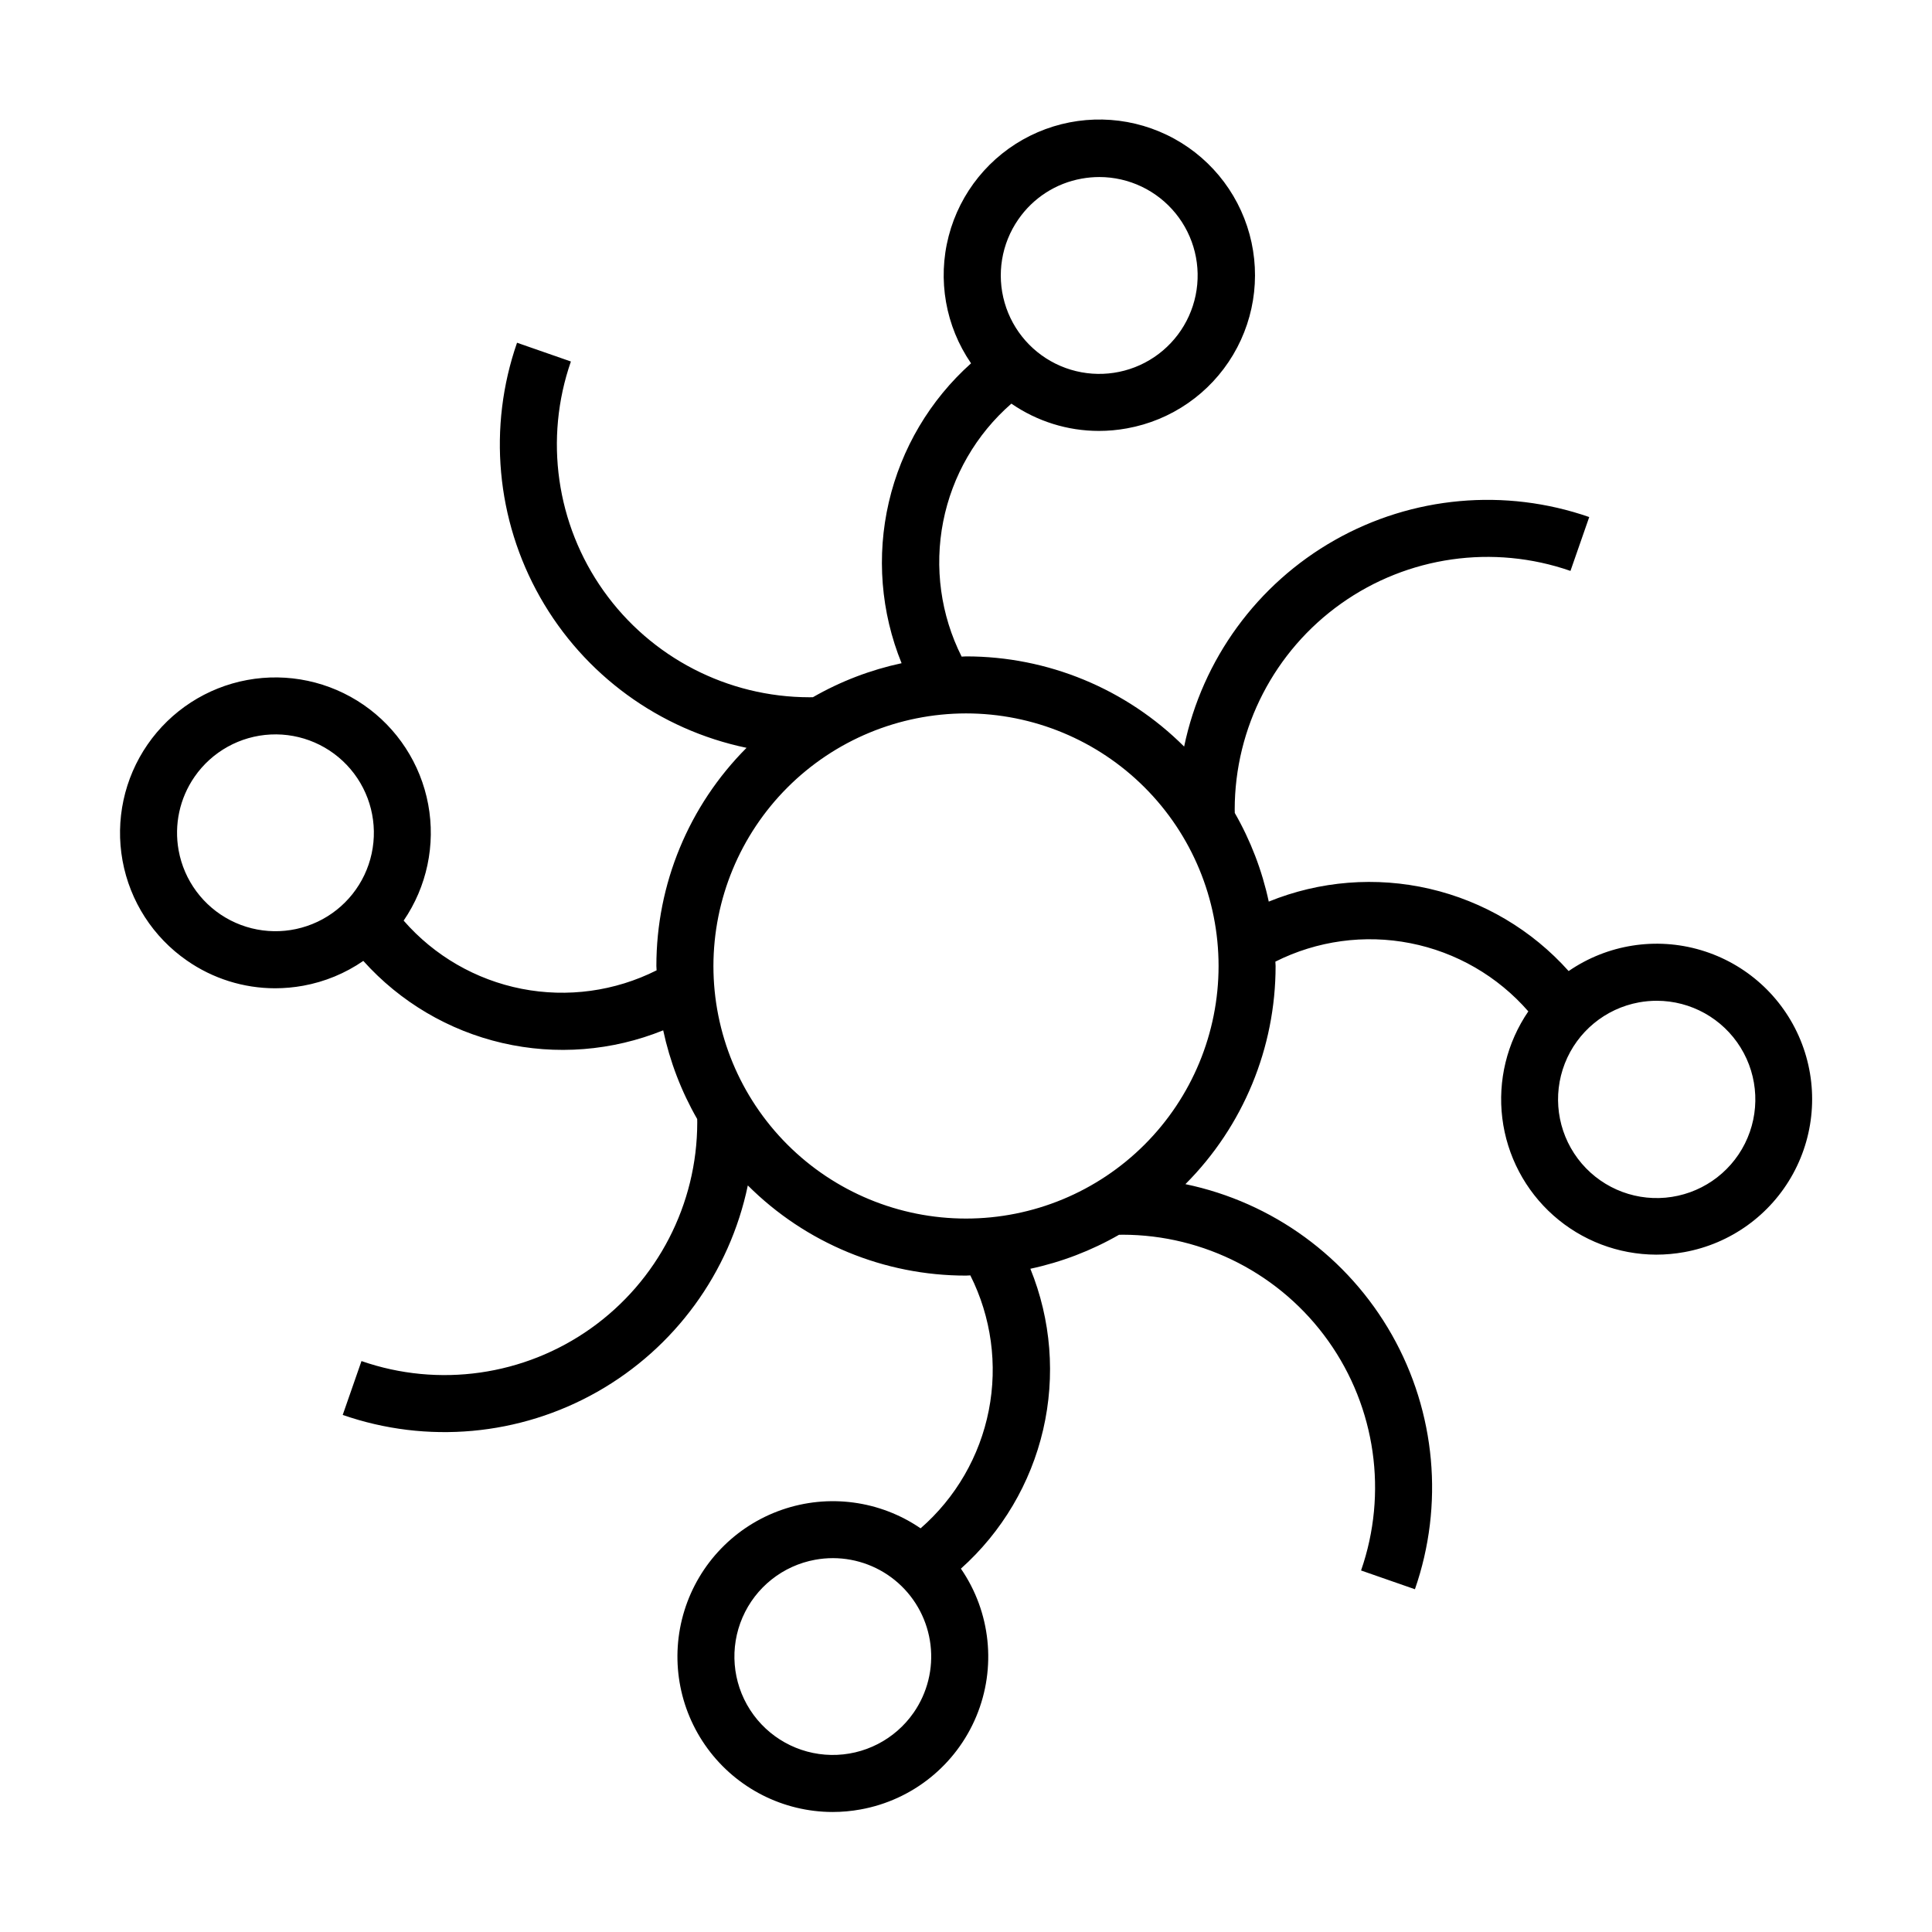
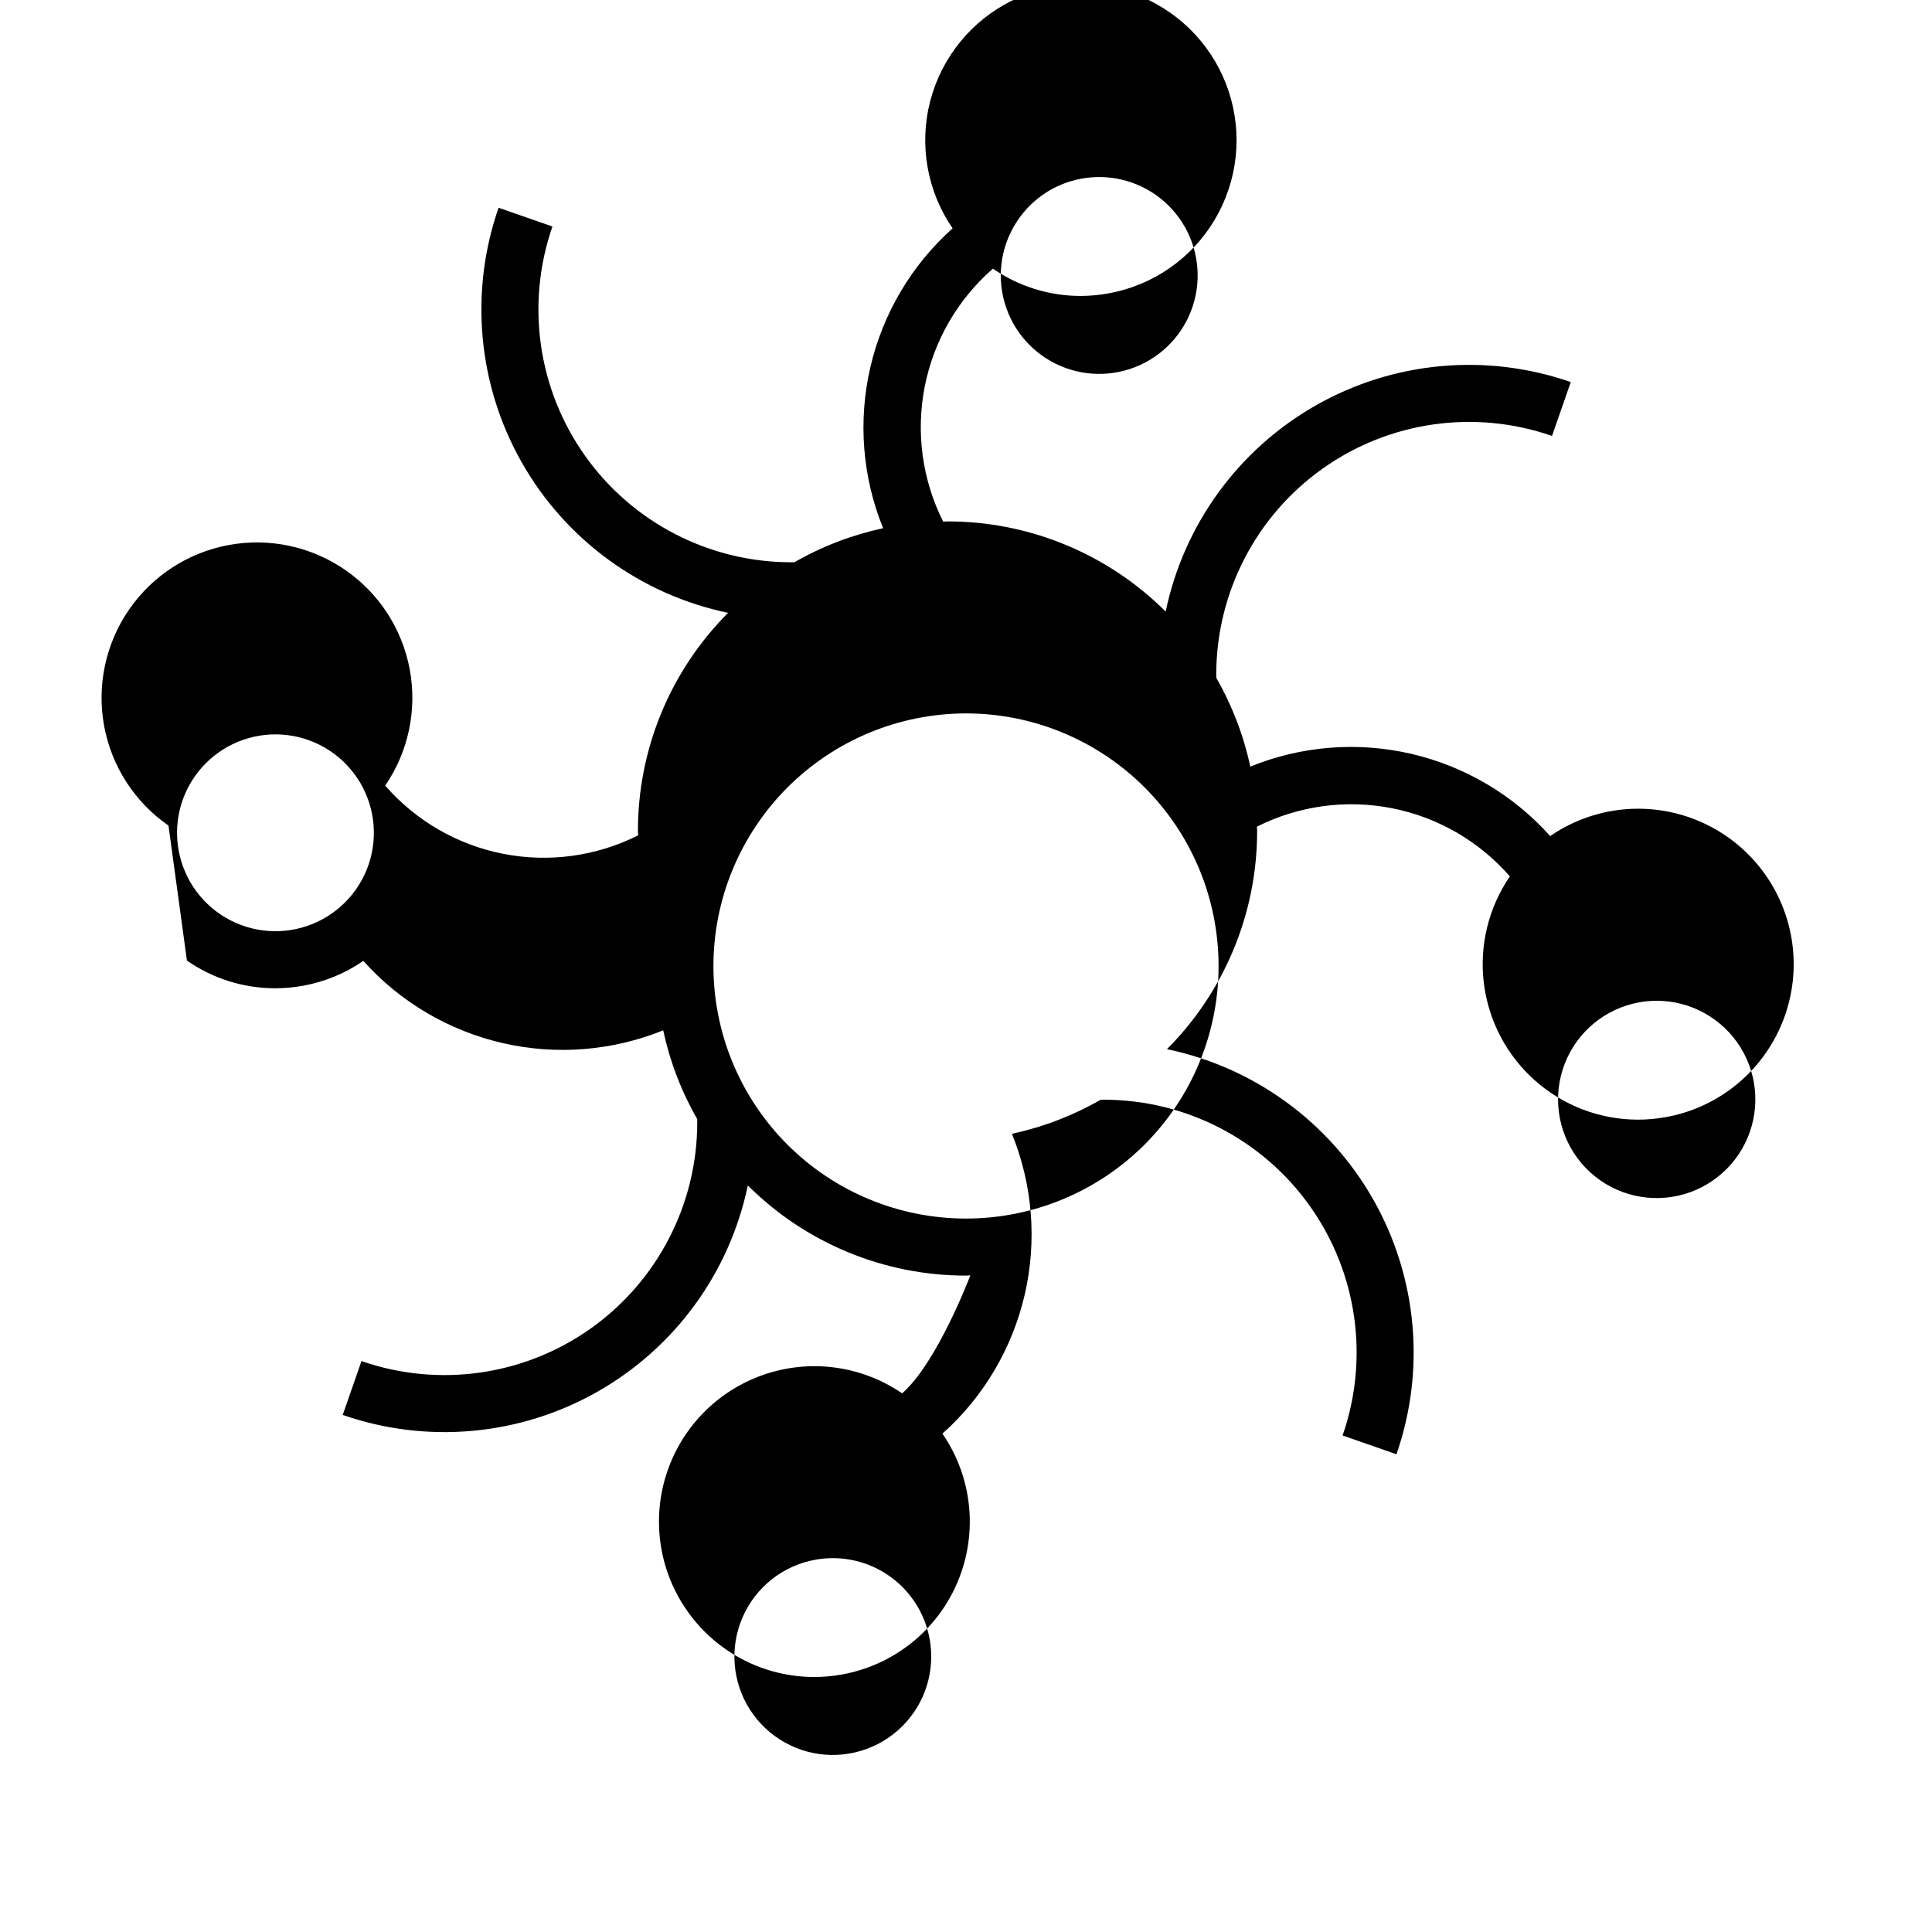
<svg xmlns="http://www.w3.org/2000/svg" fill="#000000" width="800px" height="800px" version="1.1" viewBox="144 144 512 512">
-   <path d="m193.54 398.56c6.856 4.777 15.012 7.34 23.367 7.344 2.496-0.004 4.988-0.227 7.445-0.676 5.719-1.039 11.148-3.281 15.93-6.578 9.75 10.867 22.609 18.461 36.828 21.754 14.223 3.293 29.113 2.121 42.645-3.356 1.766 8.254 4.805 16.184 9.008 23.504 0.004 0.309 0.016 0.613 0.016 0.922-0.016 21.676-10.52 42.004-28.188 54.559-17.668 12.555-40.32 15.781-60.793 8.664l-4.973 14.273c22.312 7.758 46.887 5.531 67.441-6.113 20.555-11.645 35.102-31.578 39.914-54.707 15.344 15.312 36.137 23.906 57.816 23.898 0.391 0 0.766-0.055 1.156-0.059h-0.004c5.555 11.051 7.277 23.637 4.891 35.773s-8.746 23.137-18.07 31.262c-10.789-7.383-24.441-9.203-36.789-4.906-12.344 4.293-21.918 14.195-25.797 26.676-3.879 12.484-1.602 26.066 6.141 36.602 7.738 10.535 20.016 16.77 33.09 16.801 2.496 0 4.988-0.223 7.441-0.672 13.75-2.481 25.301-11.77 30.676-24.668 5.375-12.895 3.836-27.637-4.082-39.148 10.887-9.734 18.5-22.594 21.797-36.82s2.113-29.125-3.387-42.652c8.25-1.766 16.176-4.805 23.492-9.004 0.309-0.004 0.613-0.016 0.922-0.016v-0.004c21.676 0.016 42.004 10.52 54.559 28.188 12.555 17.668 15.781 40.32 8.664 60.793l14.273 4.973v0.004c7.758-22.316 5.531-46.891-6.113-67.445-11.645-20.555-31.578-35.098-54.707-39.914 15.312-15.344 23.906-36.137 23.898-57.812 0-0.391-0.055-0.766-0.059-1.156 11.051-5.555 23.637-7.273 35.773-4.887s23.137 8.742 31.262 18.07c-5.668 8.281-8.121 18.344-6.894 28.305 1.227 9.961 6.047 19.133 13.555 25.789 7.508 6.66 17.188 10.348 27.227 10.375 2.496 0 4.988-0.227 7.445-0.672 12.246-2.211 22.84-9.836 28.816-20.754 5.981-10.918 6.703-23.949 1.965-35.461-4.734-11.508-14.422-20.258-26.352-23.805-11.93-3.551-24.824-1.512-35.078 5.539-9.734-10.887-22.594-18.5-36.82-21.797s-29.125-2.113-42.652 3.387c-1.766-8.25-4.805-16.176-9.004-23.492-0.004-0.309-0.016-0.613-0.016-0.922h-0.004c0.016-21.676 10.52-42.004 28.188-54.555 17.668-12.555 40.32-15.785 60.793-8.668l4.973-14.273h0.004c-22.316-7.758-46.891-5.531-67.445 6.113-20.555 11.645-35.098 31.582-39.914 54.711-15.344-15.316-36.137-23.91-57.812-23.898-0.391 0-0.766 0.055-1.156 0.059v-0.004c-5.555-11.051-7.273-23.637-4.887-35.777 2.387-12.137 8.746-23.133 18.074-31.262 6.812 4.703 14.895 7.227 23.176 7.234 2.496 0 4.988-0.227 7.445-0.676 11.766-2.117 22.035-9.234 28.145-19.508 6.113-10.273 7.465-22.695 3.711-34.043-3.754-11.352-12.246-20.516-23.277-25.117-11.031-4.606-23.52-4.195-34.227 1.117-10.711 5.316-18.586 15.016-21.59 26.586-3.004 11.57-0.84 23.875 5.93 33.727-10.887 9.734-18.5 22.594-21.797 36.82-3.297 14.227-2.113 29.125 3.387 42.652-8.25 1.766-16.176 4.805-23.492 9.008-0.309 0.004-0.613 0.016-0.922 0.016-21.676-0.016-42.004-10.52-54.555-28.188-12.555-17.668-15.785-40.32-8.668-60.793l-14.273-4.973c-7.758 22.312-5.531 46.887 6.113 67.441 11.645 20.555 31.582 35.102 54.711 39.914-15.316 15.344-23.91 36.137-23.898 57.816 0 0.391 0.055 0.766 0.059 1.156l-0.004-0.004c-11.051 5.555-23.637 7.277-35.773 4.891s-23.133-8.746-31.258-18.07c6.16-9.004 8.5-20.082 6.504-30.809-2-10.723-8.172-20.219-17.16-26.395-8.992-6.18-20.066-8.539-30.797-6.562-10.727 1.98-20.23 8.133-26.426 17.113-6.195 8.98-8.574 20.051-6.617 30.781 1.961 10.734 8.098 20.25 17.066 26.461zm192.6 199.29c-4.961 7.16-13.168 11.371-21.875 11.227s-16.77-4.629-21.484-11.949c-4.719-7.324-5.469-16.516-2-24.504 3.465-7.992 10.691-13.723 19.262-15.277 1.555-0.285 3.133-0.426 4.715-0.426 6.371 0.016 12.516 2.359 17.277 6.594 4.758 4.234 7.805 10.066 8.559 16.391 0.758 6.328-0.828 12.711-4.453 17.945zm192.2-188.21c1.559-0.281 3.133-0.426 4.715-0.426 9.059 0.004 17.469 4.699 22.227 12.406 4.762 7.707 5.191 17.328 1.141 25.43s-12.008 13.527-21.031 14.344c-9.02 0.816-17.82-3.098-23.258-10.344s-6.738-16.789-3.438-25.223c3.301-8.434 10.734-14.559 19.645-16.188zm-164.48-207.49c3.926-5.699 9.965-9.59 16.777-10.809 1.555-0.281 3.133-0.426 4.711-0.426 7.836 0.012 15.246 3.543 20.191 9.621 4.945 6.074 6.894 14.051 5.316 21.723-1.578 7.672-6.523 14.23-13.465 17.859-6.941 3.629-15.148 3.945-22.348 0.863-7.203-3.082-12.637-9.234-14.805-16.762s-0.84-15.633 3.621-22.07zm-13.859 130.91c17.75 0 34.777 7.051 47.328 19.605 12.555 12.551 19.605 29.578 19.605 47.332 0 17.75-7.051 34.777-19.605 47.328-12.551 12.555-29.578 19.605-47.328 19.605-17.754 0-34.781-7.051-47.332-19.605-12.555-12.551-19.605-29.578-19.605-47.328 0.02-17.75 7.078-34.762 19.625-47.312 12.551-12.547 29.562-19.605 47.312-19.625zm-204.44 16.793h-0.004c4.617-6.668 12.07-10.809 20.168-11.203 8.102-0.398 15.922 2.996 21.168 9.18 5.242 6.184 7.312 14.457 5.598 22.383-1.711 7.926-7.016 14.602-14.344 18.066-7.332 3.465-15.859 3.324-23.07-0.383-7.211-3.707-12.289-10.559-13.738-18.535-1.238-6.805 0.281-13.824 4.219-19.508z" />
+   <path d="m193.54 398.56c6.856 4.777 15.012 7.34 23.367 7.344 2.496-0.004 4.988-0.227 7.445-0.676 5.719-1.039 11.148-3.281 15.93-6.578 9.75 10.867 22.609 18.461 36.828 21.754 14.223 3.293 29.113 2.121 42.645-3.356 1.766 8.254 4.805 16.184 9.008 23.504 0.004 0.309 0.016 0.613 0.016 0.922-0.016 21.676-10.52 42.004-28.188 54.559-17.668 12.555-40.32 15.781-60.793 8.664l-4.973 14.273c22.312 7.758 46.887 5.531 67.441-6.113 20.555-11.645 35.102-31.578 39.914-54.707 15.344 15.312 36.137 23.906 57.816 23.898 0.391 0 0.766-0.055 1.156-0.059h-0.004s-8.746 23.137-18.07 31.262c-10.789-7.383-24.441-9.203-36.789-4.906-12.344 4.293-21.918 14.195-25.797 26.676-3.879 12.484-1.602 26.066 6.141 36.602 7.738 10.535 20.016 16.77 33.09 16.801 2.496 0 4.988-0.223 7.441-0.672 13.75-2.481 25.301-11.77 30.676-24.668 5.375-12.895 3.836-27.637-4.082-39.148 10.887-9.734 18.5-22.594 21.797-36.82s2.113-29.125-3.387-42.652c8.25-1.766 16.176-4.805 23.492-9.004 0.309-0.004 0.613-0.016 0.922-0.016v-0.004c21.676 0.016 42.004 10.52 54.559 28.188 12.555 17.668 15.781 40.32 8.664 60.793l14.273 4.973v0.004c7.758-22.316 5.531-46.891-6.113-67.445-11.645-20.555-31.578-35.098-54.707-39.914 15.312-15.344 23.906-36.137 23.898-57.812 0-0.391-0.055-0.766-0.059-1.156 11.051-5.555 23.637-7.273 35.773-4.887s23.137 8.742 31.262 18.07c-5.668 8.281-8.121 18.344-6.894 28.305 1.227 9.961 6.047 19.133 13.555 25.789 7.508 6.66 17.188 10.348 27.227 10.375 2.496 0 4.988-0.227 7.445-0.672 12.246-2.211 22.84-9.836 28.816-20.754 5.981-10.918 6.703-23.949 1.965-35.461-4.734-11.508-14.422-20.258-26.352-23.805-11.93-3.551-24.824-1.512-35.078 5.539-9.734-10.887-22.594-18.5-36.82-21.797s-29.125-2.113-42.652 3.387c-1.766-8.25-4.805-16.176-9.004-23.492-0.004-0.309-0.016-0.613-0.016-0.922h-0.004c0.016-21.676 10.52-42.004 28.188-54.555 17.668-12.555 40.32-15.785 60.793-8.668l4.973-14.273h0.004c-22.316-7.758-46.891-5.531-67.445 6.113-20.555 11.645-35.098 31.582-39.914 54.711-15.344-15.316-36.137-23.91-57.812-23.898-0.391 0-0.766 0.055-1.156 0.059v-0.004c-5.555-11.051-7.273-23.637-4.887-35.777 2.387-12.137 8.746-23.133 18.074-31.262 6.812 4.703 14.895 7.227 23.176 7.234 2.496 0 4.988-0.227 7.445-0.676 11.766-2.117 22.035-9.234 28.145-19.508 6.113-10.273 7.465-22.695 3.711-34.043-3.754-11.352-12.246-20.516-23.277-25.117-11.031-4.606-23.52-4.195-34.227 1.117-10.711 5.316-18.586 15.016-21.59 26.586-3.004 11.57-0.84 23.875 5.93 33.727-10.887 9.734-18.5 22.594-21.797 36.82-3.297 14.227-2.113 29.125 3.387 42.652-8.25 1.766-16.176 4.805-23.492 9.008-0.309 0.004-0.613 0.016-0.922 0.016-21.676-0.016-42.004-10.52-54.555-28.188-12.555-17.668-15.785-40.32-8.668-60.793l-14.273-4.973c-7.758 22.312-5.531 46.887 6.113 67.441 11.645 20.555 31.582 35.102 54.711 39.914-15.316 15.344-23.91 36.137-23.898 57.816 0 0.391 0.055 0.766 0.059 1.156l-0.004-0.004c-11.051 5.555-23.637 7.277-35.773 4.891s-23.133-8.746-31.258-18.07c6.16-9.004 8.5-20.082 6.504-30.809-2-10.723-8.172-20.219-17.16-26.395-8.992-6.18-20.066-8.539-30.797-6.562-10.727 1.98-20.23 8.133-26.426 17.113-6.195 8.98-8.574 20.051-6.617 30.781 1.961 10.734 8.098 20.25 17.066 26.461zm192.6 199.29c-4.961 7.16-13.168 11.371-21.875 11.227s-16.77-4.629-21.484-11.949c-4.719-7.324-5.469-16.516-2-24.504 3.465-7.992 10.691-13.723 19.262-15.277 1.555-0.285 3.133-0.426 4.715-0.426 6.371 0.016 12.516 2.359 17.277 6.594 4.758 4.234 7.805 10.066 8.559 16.391 0.758 6.328-0.828 12.711-4.453 17.945zm192.2-188.21c1.559-0.281 3.133-0.426 4.715-0.426 9.059 0.004 17.469 4.699 22.227 12.406 4.762 7.707 5.191 17.328 1.141 25.43s-12.008 13.527-21.031 14.344c-9.02 0.816-17.82-3.098-23.258-10.344s-6.738-16.789-3.438-25.223c3.301-8.434 10.734-14.559 19.645-16.188zm-164.48-207.49c3.926-5.699 9.965-9.59 16.777-10.809 1.555-0.281 3.133-0.426 4.711-0.426 7.836 0.012 15.246 3.543 20.191 9.621 4.945 6.074 6.894 14.051 5.316 21.723-1.578 7.672-6.523 14.23-13.465 17.859-6.941 3.629-15.148 3.945-22.348 0.863-7.203-3.082-12.637-9.234-14.805-16.762s-0.84-15.633 3.621-22.07zm-13.859 130.91c17.75 0 34.777 7.051 47.328 19.605 12.555 12.551 19.605 29.578 19.605 47.332 0 17.75-7.051 34.777-19.605 47.328-12.551 12.555-29.578 19.605-47.328 19.605-17.754 0-34.781-7.051-47.332-19.605-12.555-12.551-19.605-29.578-19.605-47.328 0.02-17.75 7.078-34.762 19.625-47.312 12.551-12.547 29.562-19.605 47.312-19.625zm-204.44 16.793h-0.004c4.617-6.668 12.07-10.809 20.168-11.203 8.102-0.398 15.922 2.996 21.168 9.18 5.242 6.184 7.312 14.457 5.598 22.383-1.711 7.926-7.016 14.602-14.344 18.066-7.332 3.465-15.859 3.324-23.07-0.383-7.211-3.707-12.289-10.559-13.738-18.535-1.238-6.805 0.281-13.824 4.219-19.508z" />
</svg>